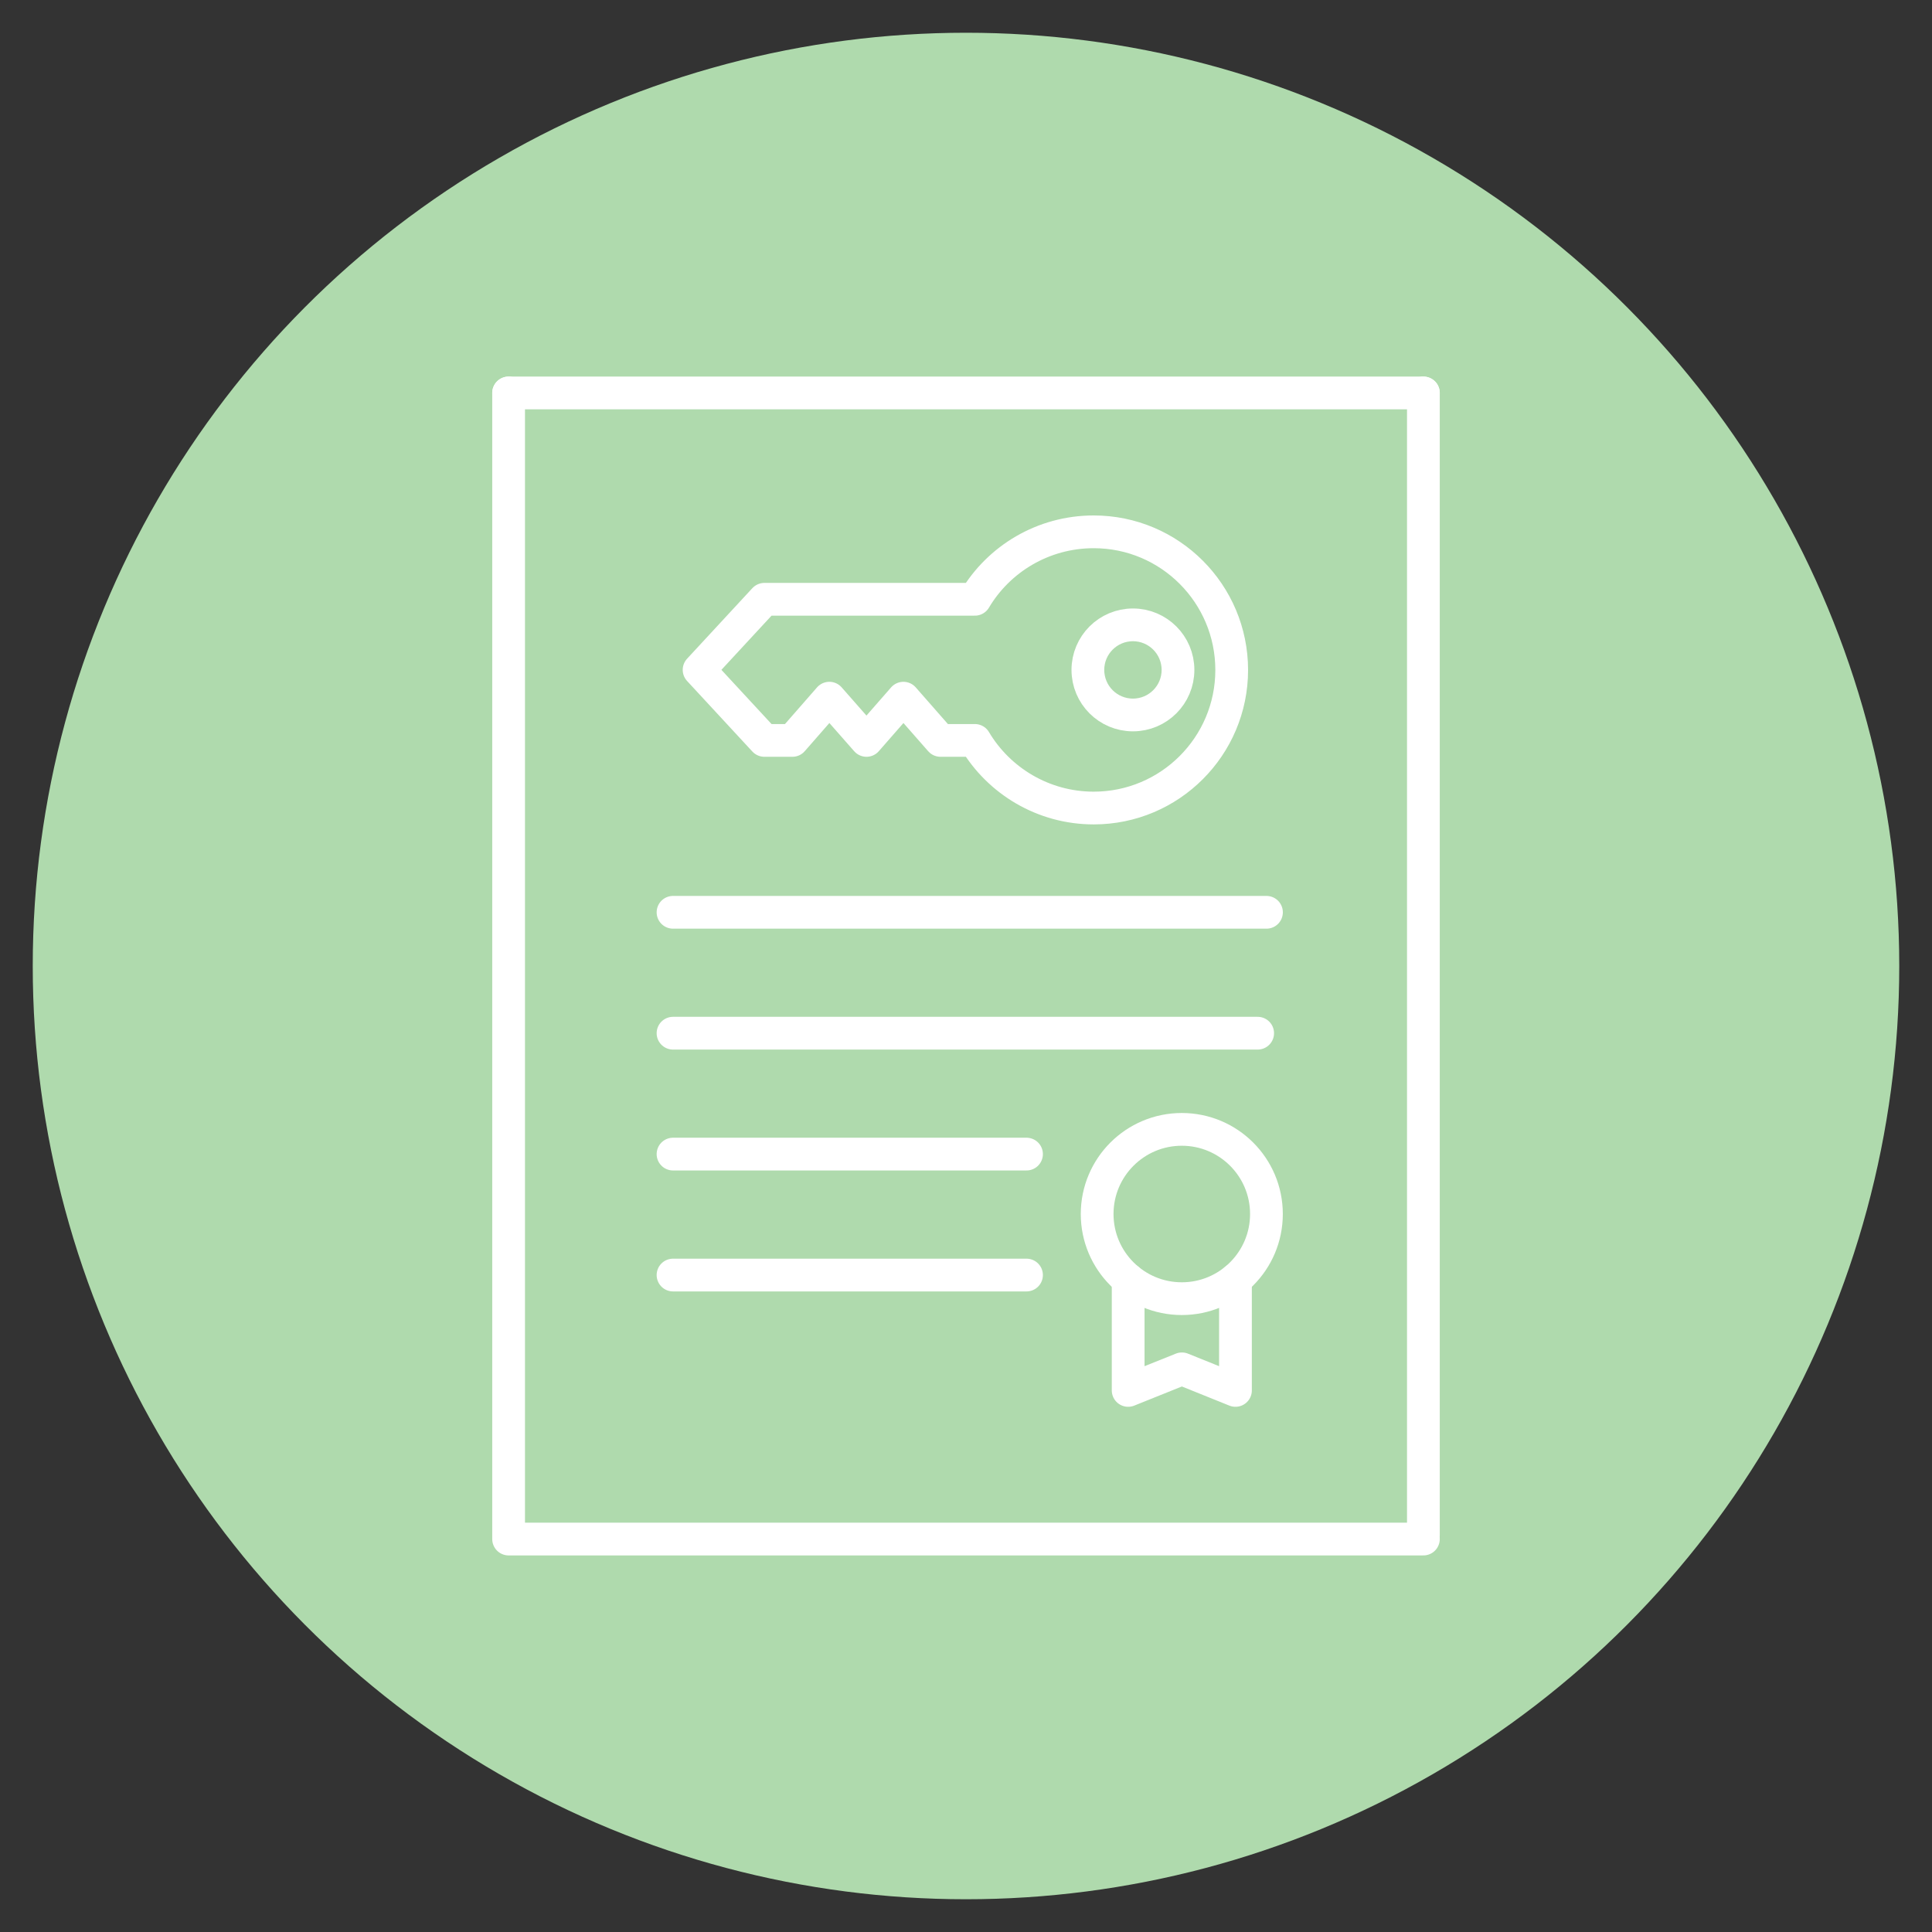
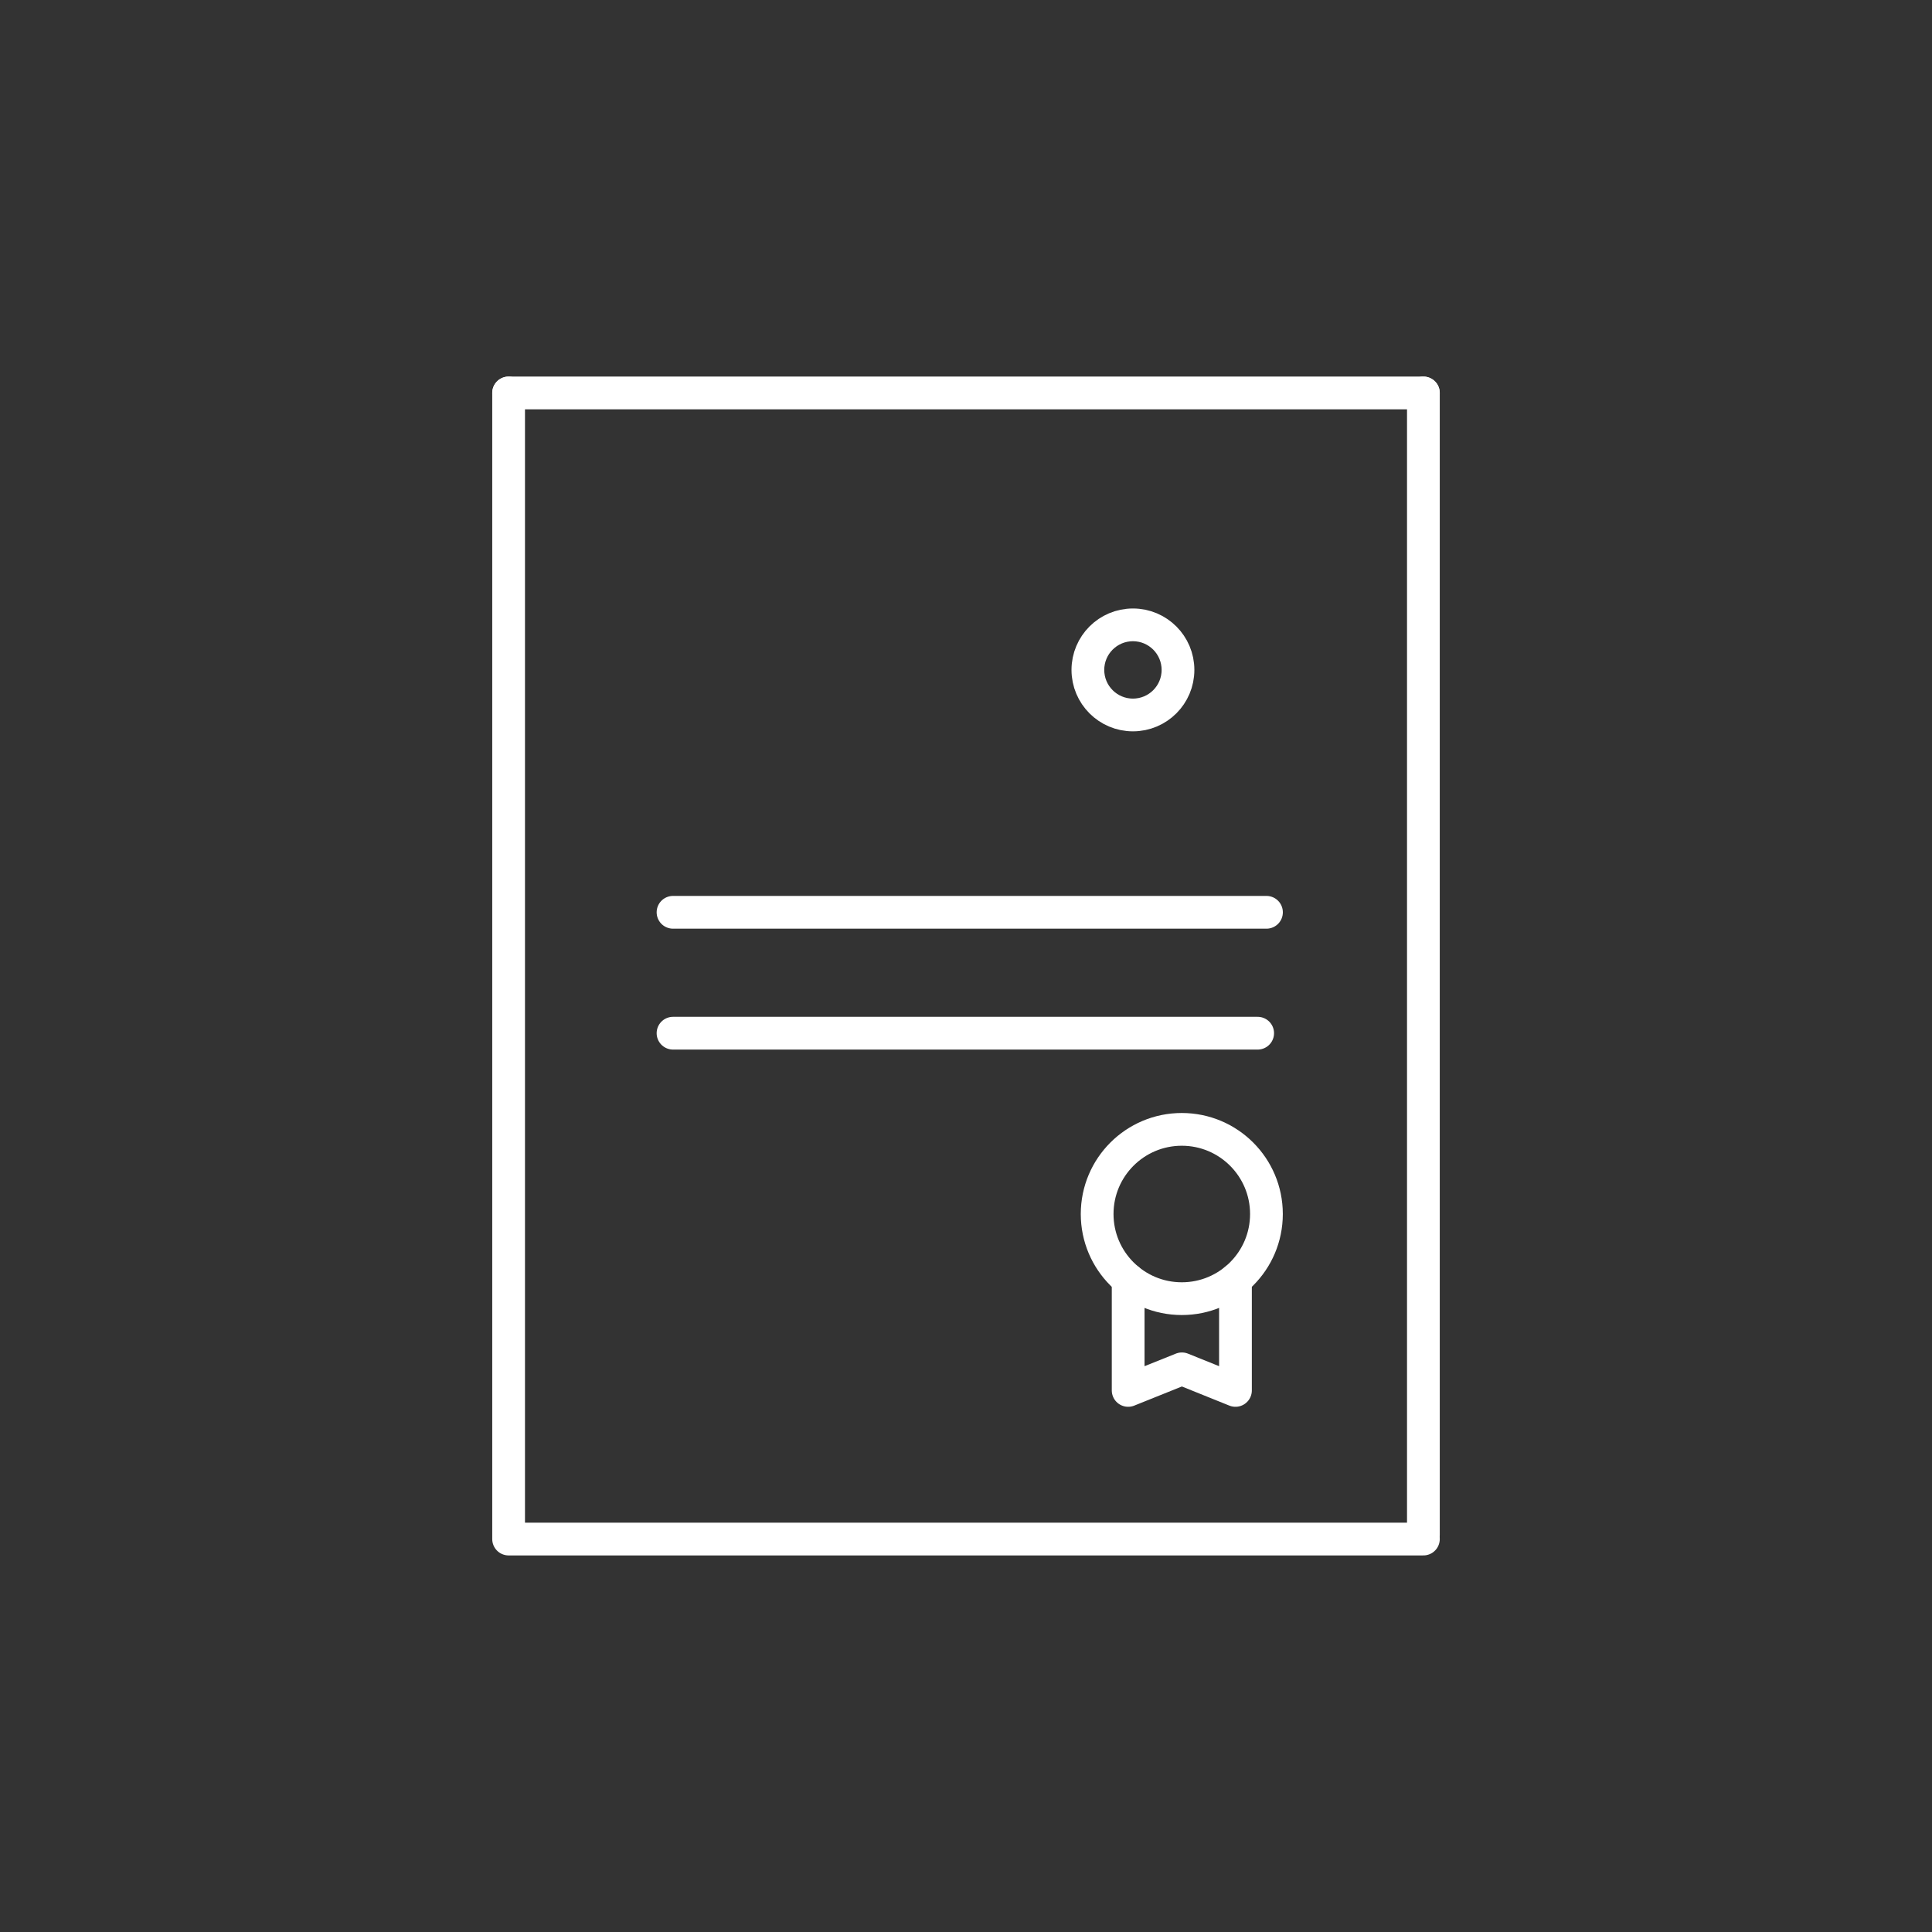
<svg xmlns="http://www.w3.org/2000/svg" version="1.1" id="Calque_1" x="0px" y="0px" width="59px" height="59px" viewBox="0 0 59 59" enable-background="new 0 0 59 59" xml:space="preserve">
  <rect x="0" y="0" width="59" height="59" fill="#333333" stroke="none" />
-   <circle fill="#AFDAAD" cx="29.5" cy="29.5" r="28.5" />
  <g>
    <circle fill="none" stroke="#FFFFFF" stroke-linecap="round" stroke-linejoin="round" stroke-miterlimit="10" cx="36.09" cy="37.074" r="2.585" />
    <polyline fill="none" stroke="#FFFFFF" stroke-linecap="round" stroke-linejoin="round" stroke-miterlimit="10" points="   37.729,39.075 37.729,42.461 36.093,41.802 34.452,42.461 34.452,39.075  " />
    <line fill="none" stroke="#FFFFFF" stroke-linecap="round" stroke-linejoin="round" stroke-miterlimit="10" x1="43.468" y1="12" x2="15.532" y2="12" />
    <polyline fill="none" stroke="#FFFFFF" stroke-linecap="round" stroke-linejoin="round" stroke-miterlimit="10" points="15.532,12    15.532,47 43.468,47  " />
    <line fill="none" stroke="#FFFFFF" stroke-linecap="round" stroke-linejoin="round" stroke-miterlimit="10" x1="43.468" y1="46.868" x2="43.468" y2="12" />
    <line fill="none" stroke="#FFFFFF" stroke-linecap="round" stroke-linejoin="round" stroke-miterlimit="10" x1="20.553" y1="27.86" x2="38.676" y2="27.86" />
    <line fill="none" stroke="#FFFFFF" stroke-linecap="round" stroke-linejoin="round" stroke-miterlimit="10" x1="20.553" y1="31.552" x2="38.407" y2="31.552" />
-     <line fill="none" stroke="#FFFFFF" stroke-linecap="round" stroke-linejoin="round" stroke-miterlimit="10" x1="20.553" y1="35.244" x2="31.348" y2="35.244" />
-     <line fill="none" stroke="#FFFFFF" stroke-linecap="round" stroke-linejoin="round" stroke-miterlimit="10" x1="20.553" y1="38.938" x2="31.348" y2="38.938" />
    <g>
-       <path fill="none" stroke="#FFFFFF" stroke-linecap="round" stroke-linejoin="round" stroke-miterlimit="10" d="M37.614,20.461    c0,2.327-1.888,4.215-4.214,4.215c-1.542,0-2.896-0.832-3.629-2.065h-1.05l-1.132-1.29l-1.128,1.29l-1.134-1.29l-1.128,1.29    h-0.856l-1.994-2.155l1.994-2.155h6.428c0.733-1.234,2.087-2.06,3.629-2.06C35.727,16.241,37.614,18.13,37.614,20.461z" />
      <circle fill="none" stroke="#FFFFFF" stroke-linecap="round" stroke-linejoin="round" stroke-miterlimit="10" cx="34.598" cy="20.458" r="1.376" />
    </g>
  </g>
</svg>